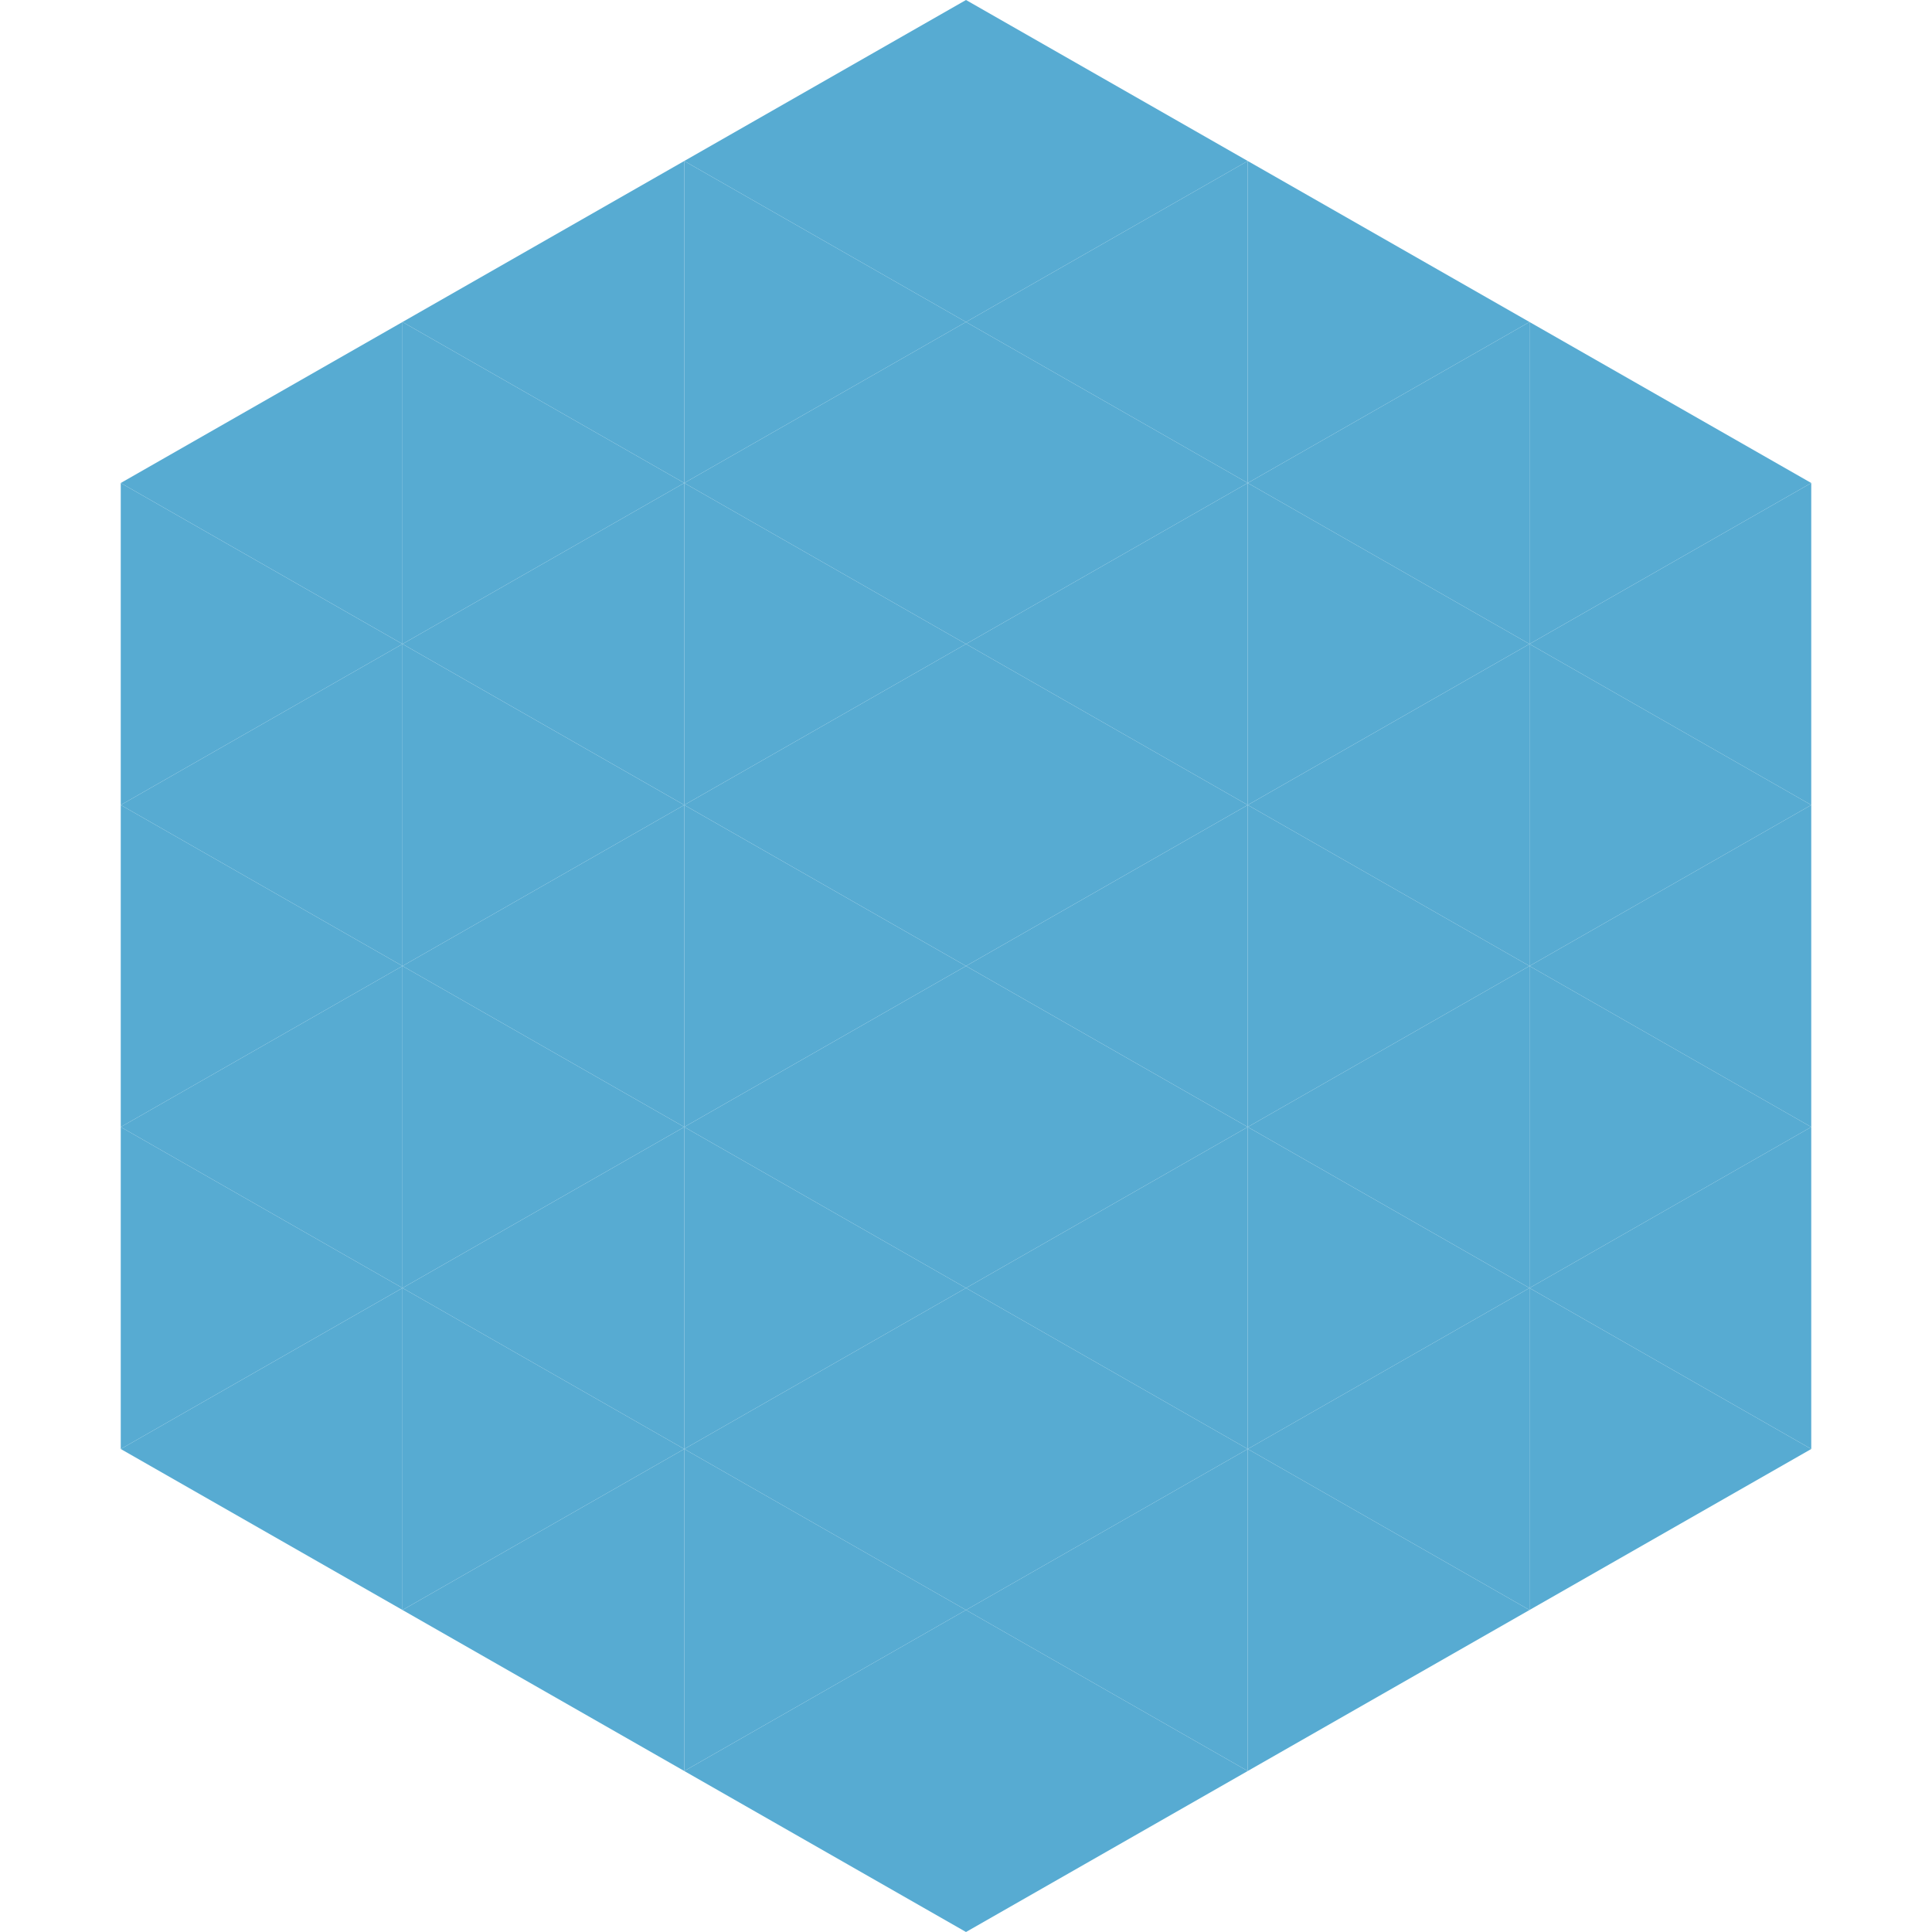
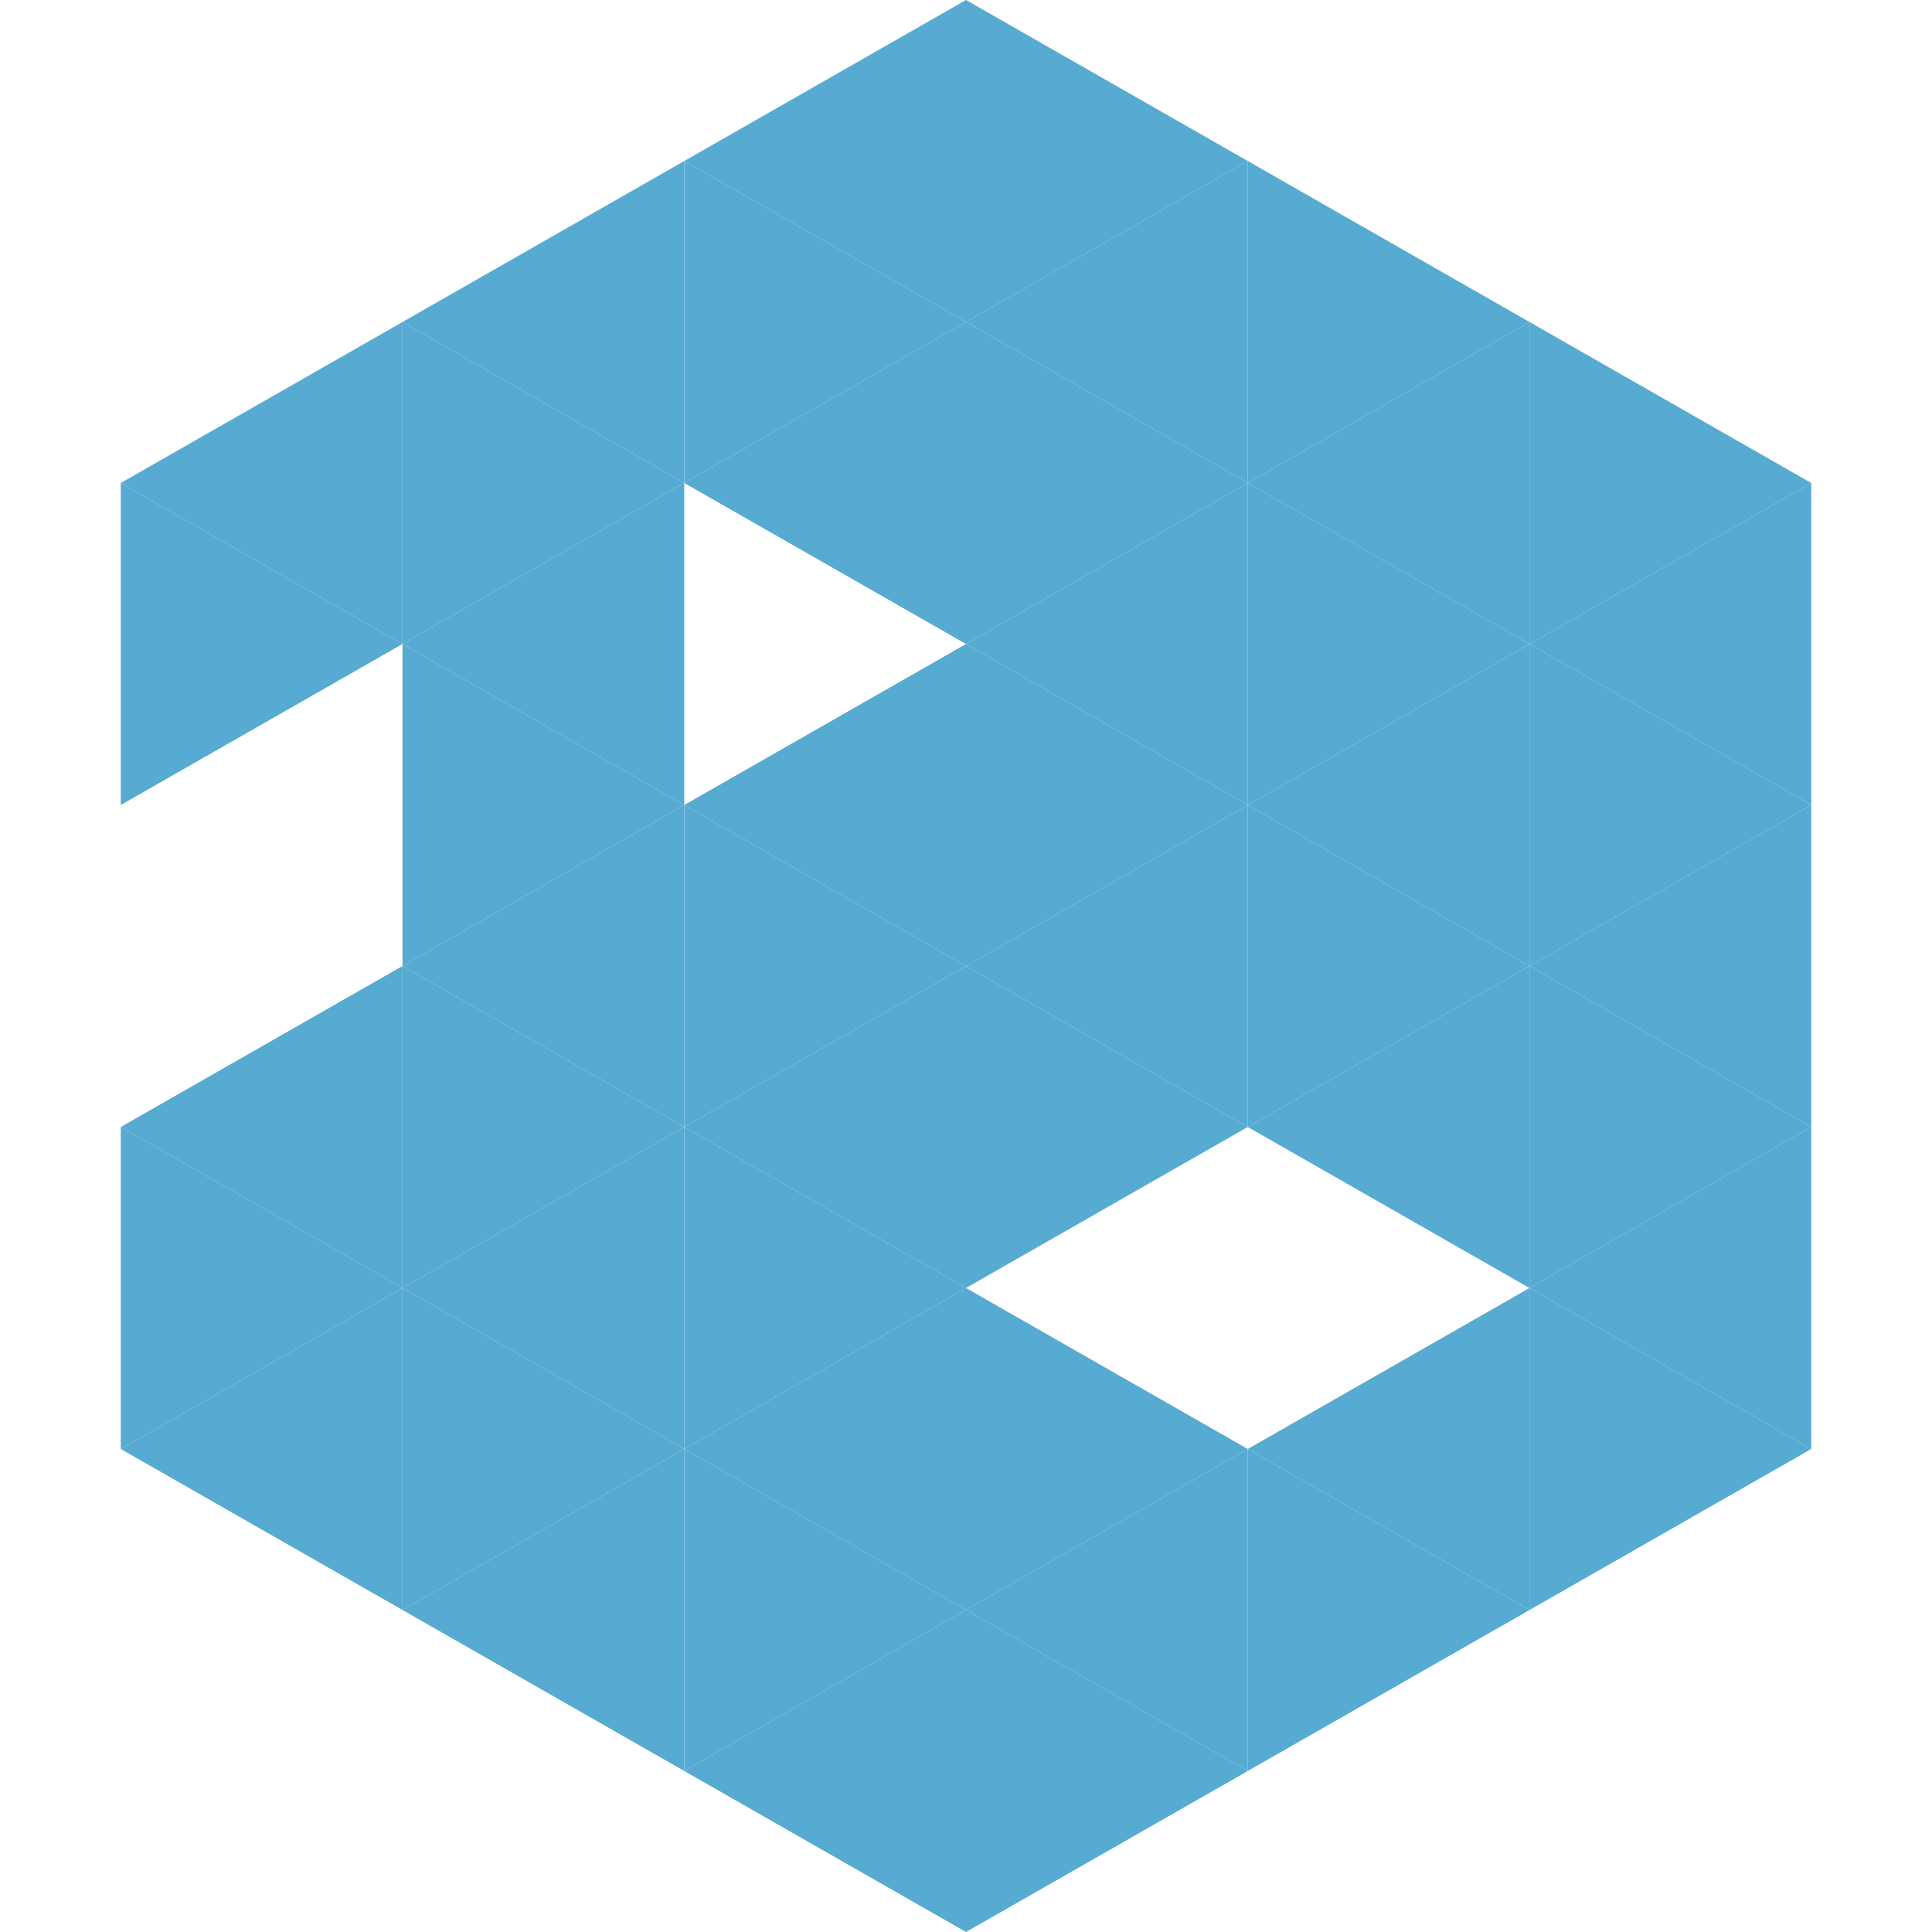
<svg xmlns="http://www.w3.org/2000/svg" width="240" height="240">
  <polygon points="50,40 15,60 50,80" style="fill:rgb(87,171,210)" />
  <polygon points="190,40 225,60 190,80" style="fill:rgb(87,171,210)" />
  <polygon points="15,60 50,80 15,100" style="fill:rgb(87,171,210)" />
  <polygon points="225,60 190,80 225,100" style="fill:rgb(87,171,210)" />
-   <polygon points="50,80 15,100 50,120" style="fill:rgb(87,171,210)" />
  <polygon points="190,80 225,100 190,120" style="fill:rgb(87,171,210)" />
-   <polygon points="15,100 50,120 15,140" style="fill:rgb(87,171,210)" />
  <polygon points="225,100 190,120 225,140" style="fill:rgb(87,171,210)" />
  <polygon points="50,120 15,140 50,160" style="fill:rgb(87,171,210)" />
  <polygon points="190,120 225,140 190,160" style="fill:rgb(87,171,210)" />
  <polygon points="15,140 50,160 15,180" style="fill:rgb(87,171,210)" />
  <polygon points="225,140 190,160 225,180" style="fill:rgb(87,171,210)" />
  <polygon points="50,160 15,180 50,200" style="fill:rgb(87,171,210)" />
  <polygon points="190,160 225,180 190,200" style="fill:rgb(87,171,210)" />
  <polygon points="15,180 50,200 15,220" style="fill:rgb(255,255,255); fill-opacity:0" />
  <polygon points="225,180 190,200 225,220" style="fill:rgb(255,255,255); fill-opacity:0" />
  <polygon points="50,0 85,20 50,40" style="fill:rgb(255,255,255); fill-opacity:0" />
  <polygon points="190,0 155,20 190,40" style="fill:rgb(255,255,255); fill-opacity:0" />
  <polygon points="85,20 50,40 85,60" style="fill:rgb(87,171,210)" />
  <polygon points="155,20 190,40 155,60" style="fill:rgb(87,171,210)" />
  <polygon points="50,40 85,60 50,80" style="fill:rgb(87,171,210)" />
  <polygon points="190,40 155,60 190,80" style="fill:rgb(87,171,210)" />
  <polygon points="85,60 50,80 85,100" style="fill:rgb(87,171,210)" />
  <polygon points="155,60 190,80 155,100" style="fill:rgb(87,171,210)" />
  <polygon points="50,80 85,100 50,120" style="fill:rgb(87,171,210)" />
  <polygon points="190,80 155,100 190,120" style="fill:rgb(87,171,210)" />
  <polygon points="85,100 50,120 85,140" style="fill:rgb(87,171,210)" />
  <polygon points="155,100 190,120 155,140" style="fill:rgb(87,171,210)" />
  <polygon points="50,120 85,140 50,160" style="fill:rgb(87,171,210)" />
  <polygon points="190,120 155,140 190,160" style="fill:rgb(87,171,210)" />
  <polygon points="85,140 50,160 85,180" style="fill:rgb(87,171,210)" />
-   <polygon points="155,140 190,160 155,180" style="fill:rgb(87,171,210)" />
  <polygon points="50,160 85,180 50,200" style="fill:rgb(87,171,210)" />
  <polygon points="190,160 155,180 190,200" style="fill:rgb(87,171,210)" />
  <polygon points="85,180 50,200 85,220" style="fill:rgb(87,171,210)" />
  <polygon points="155,180 190,200 155,220" style="fill:rgb(87,171,210)" />
  <polygon points="120,0 85,20 120,40" style="fill:rgb(87,171,210)" />
  <polygon points="120,0 155,20 120,40" style="fill:rgb(87,171,210)" />
  <polygon points="85,20 120,40 85,60" style="fill:rgb(87,171,210)" />
  <polygon points="155,20 120,40 155,60" style="fill:rgb(87,171,210)" />
  <polygon points="120,40 85,60 120,80" style="fill:rgb(87,171,210)" />
  <polygon points="120,40 155,60 120,80" style="fill:rgb(87,171,210)" />
-   <polygon points="85,60 120,80 85,100" style="fill:rgb(87,171,210)" />
  <polygon points="155,60 120,80 155,100" style="fill:rgb(87,171,210)" />
  <polygon points="120,80 85,100 120,120" style="fill:rgb(87,171,210)" />
  <polygon points="120,80 155,100 120,120" style="fill:rgb(87,171,210)" />
  <polygon points="85,100 120,120 85,140" style="fill:rgb(87,171,210)" />
  <polygon points="155,100 120,120 155,140" style="fill:rgb(87,171,210)" />
  <polygon points="120,120 85,140 120,160" style="fill:rgb(87,171,210)" />
  <polygon points="120,120 155,140 120,160" style="fill:rgb(87,171,210)" />
  <polygon points="85,140 120,160 85,180" style="fill:rgb(87,171,210)" />
-   <polygon points="155,140 120,160 155,180" style="fill:rgb(87,171,210)" />
  <polygon points="120,160 85,180 120,200" style="fill:rgb(87,171,210)" />
  <polygon points="120,160 155,180 120,200" style="fill:rgb(87,171,210)" />
  <polygon points="85,180 120,200 85,220" style="fill:rgb(87,171,210)" />
  <polygon points="155,180 120,200 155,220" style="fill:rgb(87,171,210)" />
  <polygon points="120,200 85,220 120,240" style="fill:rgb(87,171,210)" />
  <polygon points="120,200 155,220 120,240" style="fill:rgb(87,171,210)" />
  <polygon points="85,220 120,240 85,260" style="fill:rgb(255,255,255); fill-opacity:0" />
  <polygon points="155,220 120,240 155,260" style="fill:rgb(255,255,255); fill-opacity:0" />
</svg>